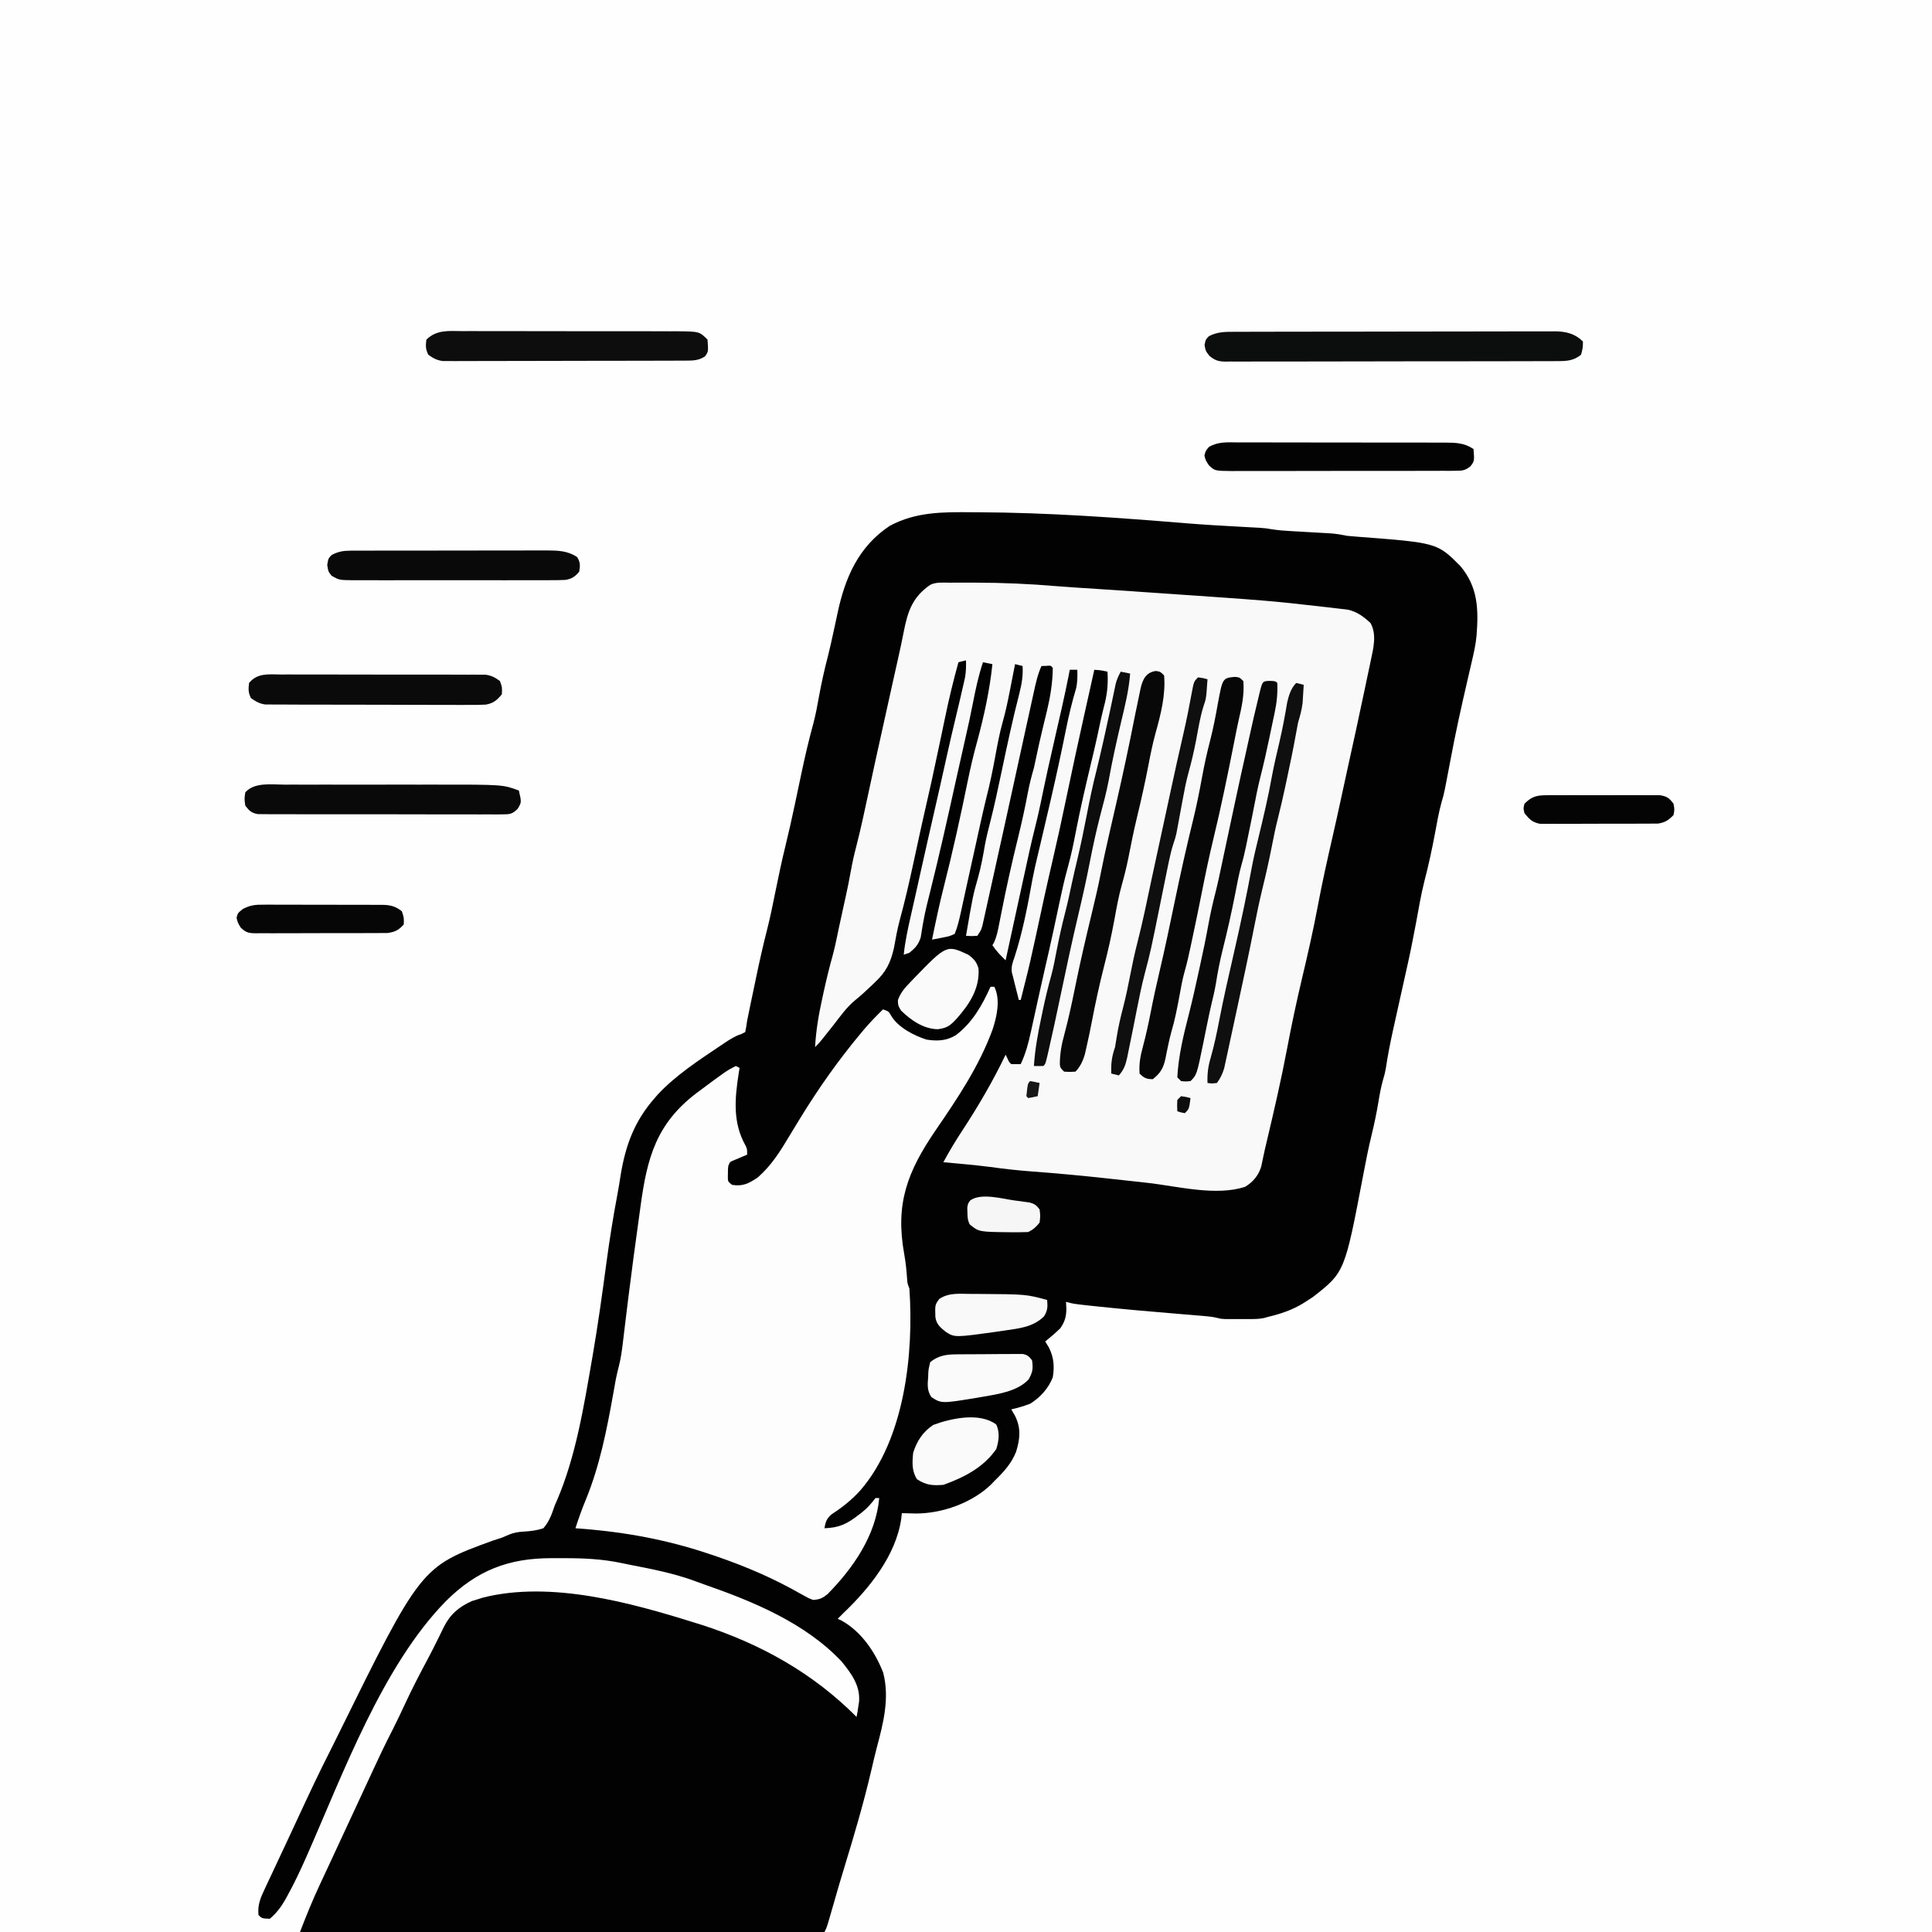
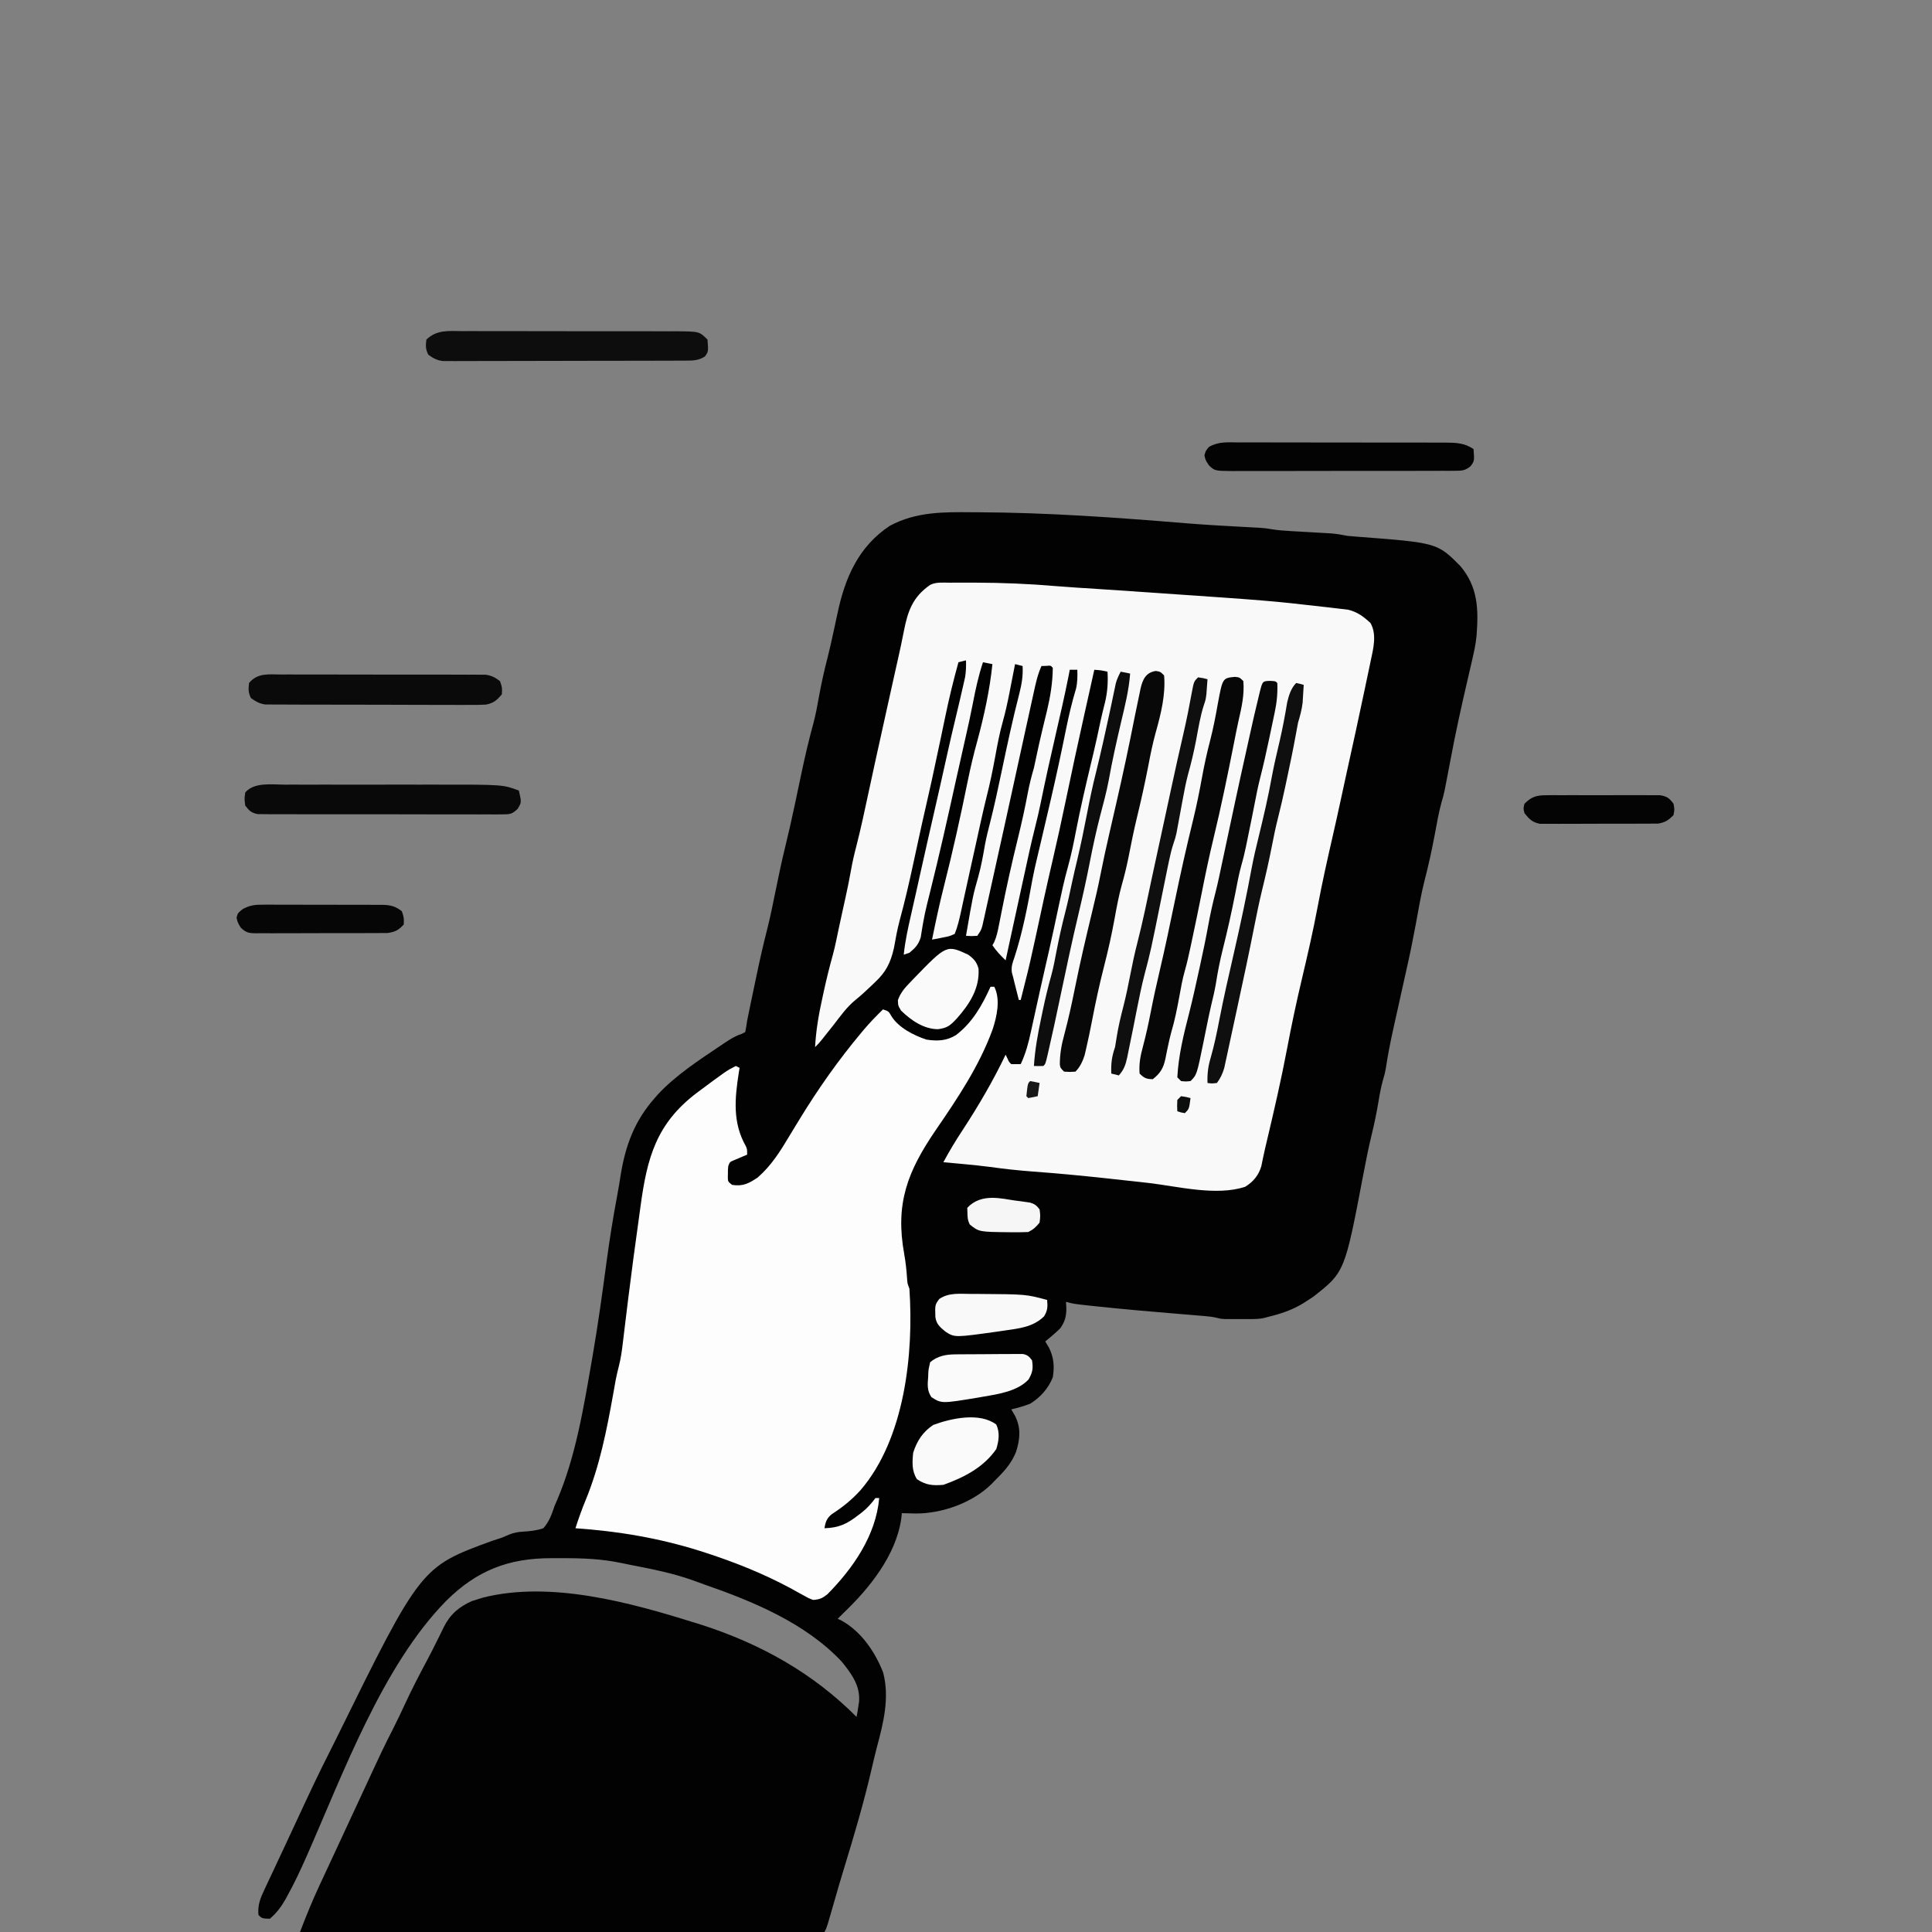
<svg xmlns="http://www.w3.org/2000/svg" version="1.1" width="1024" height="1024">
  <rect width="100%" height="100%" fill="#808080" stroke="none" />
-   <path d="M0 0 C337.92 0 675.84 0 1024 0 C1024 337.92 1024 675.84 1024 1024 C686.08 1024 348.16 1024 0 1024 C0 686.08 0 348.16 0 0 Z " fill="#FEFEFE" transform="translate(0,0)" />
  <path d="M0 0 C1.677 0.006 1.677 0.006 3.387 0.013 C40.021 0.171 76.683 2.818 113.179 5.82 C122.826 6.607 132.48 7.166 142.144 7.68 C144.298 7.796 146.452 7.915 148.605 8.035 C149.839 8.101 151.073 8.167 152.344 8.235 C155.75 8.5 155.75 8.5 158.733 8.998 C162.214 9.577 165.637 9.801 169.16 10 C169.85 10.041 170.54 10.081 171.251 10.123 C174.177 10.295 177.104 10.46 180.031 10.625 C182.178 10.747 184.325 10.873 186.473 11 C187.749 11.072 189.025 11.144 190.34 11.219 C193.238 11.458 195.913 11.903 198.75 12.5 C200.4 12.67 202.053 12.812 203.707 12.93 C246.481 16.175 246.481 16.175 258.75 28.5 C268.111 39.614 268.424 51.283 267.375 65.188 C266.955 70.068 265.857 74.739 264.75 79.5 C264.527 80.468 264.303 81.436 264.073 82.434 C263.581 84.564 263.088 86.695 262.593 88.825 C259.304 102.996 256.156 117.156 253.504 131.461 C252.753 135.499 251.981 139.532 251.188 143.562 C250.845 145.312 250.845 145.312 250.496 147.098 C249.75 150.5 249.75 150.5 248.809 153.656 C247.33 159.024 246.383 164.465 245.375 169.938 C243.757 178.559 241.939 187.03 239.719 195.516 C237.847 202.935 236.6 210.505 235.211 218.026 C234.544 221.606 233.838 225.178 233.125 228.75 C232.796 230.397 232.796 230.397 232.461 232.078 C231.599 236.228 230.677 240.364 229.75 244.5 C229.282 246.598 228.815 248.695 228.348 250.793 C228.099 251.911 227.849 253.029 227.593 254.181 C226.308 259.953 225.029 265.727 223.75 271.5 C223.573 272.299 223.395 273.097 223.212 273.92 C221.684 280.817 220.321 287.696 219.277 294.684 C218.75 297.5 218.75 297.5 217.777 300.855 C216.703 304.668 216.006 308.472 215.375 312.375 C214.405 318.121 213.267 323.78 211.875 329.438 C210.116 336.625 208.684 343.854 207.312 351.125 C197.483 402.784 197.483 402.784 180.656 415.914 C179.53 416.666 178.395 417.402 177.25 418.125 C176.343 418.704 176.343 418.704 175.418 419.295 C169.544 422.891 163.437 424.9 156.75 426.5 C156.133 426.676 155.517 426.852 154.881 427.033 C152.5 427.555 150.344 427.63 147.906 427.633 C146.99 427.634 146.073 427.635 145.129 427.637 C144.179 427.633 143.229 427.629 142.25 427.625 C141.3 427.629 140.35 427.633 139.371 427.637 C138.455 427.635 137.538 427.634 136.594 427.633 C135.344 427.631 135.344 427.631 134.068 427.629 C131.75 427.5 131.75 427.5 129.87 427.019 C127.728 426.495 125.713 426.248 123.518 426.067 C122.271 425.961 122.271 425.961 120.999 425.853 C120.102 425.781 119.205 425.708 118.281 425.633 C116.34 425.469 114.399 425.306 112.458 425.142 C110.936 425.015 110.936 425.015 109.383 424.886 C94.618 423.655 79.857 422.394 65.125 420.812 C64.003 420.693 62.881 420.574 61.725 420.452 C53.653 419.564 53.653 419.564 49.75 418.5 C49.812 419.696 49.874 420.892 49.938 422.125 C49.9 426.358 49.182 428.928 46.75 432.5 C44.198 434.982 41.525 437.272 38.75 439.5 C39.41 440.593 40.07 441.686 40.75 442.812 C43.315 448.007 43.697 452.807 42.75 458.5 C40.482 464.329 36.065 469.244 30.75 472.5 C27.469 473.771 24.177 474.714 20.75 475.5 C21.41 476.634 22.07 477.769 22.75 478.938 C25.976 485.505 25.417 491.05 23.312 497.938 C20.786 504.334 16.621 508.755 11.75 513.5 C11.229 514.053 10.708 514.606 10.172 515.176 C0.011 525.096 -15.984 530.724 -29.875 530.688 C-32.335 530.65 -34.791 530.582 -37.25 530.5 C-37.362 531.508 -37.474 532.516 -37.59 533.555 C-40.389 552.941 -54.544 570.433 -68.25 583.5 C-69.252 584.498 -70.253 585.497 -71.25 586.5 C-70.679 586.758 -70.108 587.016 -69.52 587.281 C-58.948 592.958 -51.347 604.086 -47.137 615.066 C-43.678 628.461 -47.009 641.616 -50.501 654.637 C-51.558 658.678 -52.496 662.745 -53.443 666.813 C-57.511 684.221 -62.54 701.291 -67.776 718.378 C-69.726 724.745 -71.6 731.127 -73.41 737.535 C-74.235 740.446 -75.078 743.35 -75.938 746.25 C-76.168 747.029 -76.399 747.807 -76.637 748.609 C-77.25 750.5 -77.25 750.5 -78.25 752.5 C-169.99 752.5 -261.73 752.5 -356.25 752.5 C-352.965 743.96 -349.625 735.691 -345.75 727.438 C-345.232 726.325 -344.715 725.213 -344.181 724.067 C-343.09 721.723 -341.996 719.379 -340.901 717.037 C-338.751 712.431 -336.614 707.818 -334.477 703.206 C-332.309 698.529 -330.135 693.854 -327.96 689.18 C-326.786 686.654 -325.613 684.128 -324.442 681.602 C-312.117 655.022 -312.117 655.022 -306.94 644.85 C-304.648 640.34 -302.5 635.777 -300.375 631.188 C-296.774 623.446 -292.861 615.895 -288.828 608.371 C-287.046 605.038 -285.338 601.678 -283.672 598.285 C-283.245 597.432 -282.818 596.578 -282.378 595.699 C-281.57 594.079 -280.776 592.452 -280 590.817 C-276.572 584.032 -271.996 580.19 -265.09 577.074 C-264.132 576.782 -263.174 576.489 -262.188 576.188 C-261.227 575.882 -260.267 575.576 -259.277 575.262 C-223.449 566.247 -181.371 577.815 -147.25 588.5 C-146.018 588.882 -144.785 589.263 -143.516 589.656 C-112.19 599.719 -84.405 615.22 -61.25 638.5 C-60.843 636.514 -60.532 634.508 -60.25 632.5 C-60.147 631.846 -60.044 631.193 -59.938 630.52 C-59.193 622.009 -64.002 615.48 -69.191 609.121 C-88.442 588.702 -116.141 577.262 -142.135 568.241 C-144.072 567.562 -145.998 566.851 -147.922 566.137 C-158.523 562.332 -169.418 560.192 -180.456 558.049 C-182.257 557.695 -184.057 557.329 -185.853 556.947 C-196.163 554.768 -206.233 554.337 -216.755 554.37 C-218.812 554.375 -220.87 554.37 -222.928 554.363 C-245.723 554.347 -262.557 560.852 -278.876 577.1 C-312.524 611.382 -333.542 668.876 -352.738 712.365 C-355.908 719.538 -359.194 726.576 -363 733.438 C-363.529 734.404 -363.529 734.404 -364.069 735.39 C-366.327 739.35 -368.775 742.539 -372.25 745.5 C-376.44 745.31 -376.44 745.31 -378.25 743.5 C-378.783 738.281 -377.232 734.483 -375.023 729.875 C-374.684 729.143 -374.345 728.412 -373.995 727.658 C-372.882 725.267 -371.754 722.883 -370.625 720.5 C-369.848 718.839 -369.072 717.177 -368.297 715.515 C-366.72 712.136 -365.136 708.759 -363.546 705.385 C-361.442 700.915 -359.359 696.434 -357.285 691.949 C-351.767 680.028 -346.207 668.138 -340.23 656.438 C-339.127 654.258 -338.047 652.067 -336.969 649.875 C-292.181 558.989 -292.181 558.989 -254.438 545.188 C-252.709 544.624 -250.98 544.061 -249.25 543.5 C-247.978 542.962 -246.707 542.421 -245.438 541.875 C-242.767 540.797 -240.773 540.471 -237.855 540.293 C-234.059 540.058 -230.858 539.719 -227.25 538.5 C-224.098 534.923 -222.776 530.97 -221.25 526.5 C-220.85 525.586 -220.451 524.672 -220.039 523.73 C-210.096 500.584 -205.853 474.202 -201.562 449.5 C-201.435 448.77 -201.308 448.039 -201.177 447.287 C-198.316 430.728 -196.019 414.093 -193.786 397.439 C-192.186 385.593 -190.322 373.838 -188.104 362.091 C-187.412 358.424 -186.8 354.753 -186.25 351.062 C-183.629 335.266 -178.888 322.603 -168.25 310.5 C-167.411 309.535 -167.411 309.535 -166.555 308.551 C-157.085 298.423 -144.953 290.501 -133.5 282.812 C-132.75 282.308 -132 281.803 -131.227 281.282 C-128.243 279.312 -125.717 277.651 -122.297 276.543 C-121.621 276.199 -120.946 275.855 -120.25 275.5 C-119.843 273.514 -119.528 271.508 -119.25 269.5 C-118.693 266.718 -118.125 263.94 -117.543 261.164 C-117.376 260.367 -117.21 259.57 -117.038 258.749 C-116.685 257.063 -116.331 255.377 -115.976 253.691 C-115.447 251.168 -114.921 248.645 -114.396 246.121 C-112.647 237.765 -110.784 229.461 -108.668 221.191 C-106.995 214.607 -105.643 207.972 -104.312 201.312 C-102.646 193.112 -100.94 184.938 -98.938 176.812 C-97.185 169.7 -95.602 162.558 -94.078 155.395 C-93.883 154.478 -93.688 153.561 -93.487 152.616 C-92.5 147.973 -91.521 143.33 -90.548 138.685 C-88.64 129.632 -86.56 120.687 -84.11 111.767 C-82.917 107.235 -82.054 102.676 -81.25 98.062 C-79.91 90.736 -78.333 83.544 -76.445 76.336 C-75.406 72.258 -74.506 68.152 -73.617 64.039 C-73.318 62.666 -73.018 61.293 -72.718 59.919 C-72.269 57.86 -71.823 55.801 -71.39 53.739 C-67.409 34.794 -60.3 18.212 -43.625 7.188 C-29.741 -0.265 -15.353 -0.144 0 0 Z " fill="#020203" transform="translate(515.25,271.5)" />
  <path d="M0 0 C0.83 -0.004 1.661 -0.008 2.517 -0.013 C5.243 -0.023 7.969 -0.022 10.695 -0.02 C12.099 -0.019 12.099 -0.019 13.53 -0.019 C28.06 0.001 42.417 0.609 56.896 1.852 C63.961 2.421 71.037 2.848 78.11 3.301 C87.349 3.898 96.584 4.534 105.82 5.168 C107.095 5.255 108.37 5.343 109.683 5.433 C170.199 9.594 170.199 9.594 197.633 12.73 C198.497 12.824 199.361 12.918 200.252 13.015 C202.638 13.278 205.02 13.564 207.402 13.859 C208.704 14.016 210.006 14.173 211.347 14.334 C216.283 15.519 219.507 17.958 223.195 21.355 C226.663 27.358 224.724 34.956 223.316 41.453 C223.158 42.219 222.999 42.985 222.836 43.775 C222.319 46.262 221.789 48.746 221.258 51.23 C220.892 52.973 220.527 54.716 220.163 56.459 C217.064 71.227 213.846 85.97 210.584 100.703 C209.481 105.709 208.401 110.72 207.32 115.73 C205.963 122.016 204.569 128.291 203.133 134.559 C200.321 146.834 197.568 159.097 195.258 171.48 C192.834 184.471 189.862 197.31 186.82 210.168 C183.96 222.27 181.37 234.383 179.07 246.605 C175.945 263.178 172.147 279.584 168.266 295.994 C168.105 296.675 167.944 297.356 167.778 298.058 C167.62 298.724 167.463 299.39 167.3 300.076 C166.958 301.569 166.633 303.067 166.32 304.567 C166.07 305.76 166.07 305.76 165.815 306.977 C165.669 307.698 165.523 308.419 165.372 309.162 C164.041 314 161.041 317.581 156.82 320.168 C141.419 325.302 120.949 319.903 105.067 318.102 C99.169 317.437 93.268 316.798 87.368 316.156 C85.912 315.998 84.456 315.839 83 315.68 C69.88 314.248 56.751 313.027 43.588 312.055 C36.133 311.495 28.766 310.673 21.362 309.643 C16.38 308.975 11.388 308.492 6.383 308.043 C4.982 307.913 4.982 307.913 3.553 307.781 C1.309 307.574 -0.935 307.37 -3.18 307.168 C-0.023 301.323 3.339 295.703 7.008 290.168 C15.449 277.255 23.158 264.088 29.82 250.168 C30.13 250.807 30.439 251.447 30.758 252.105 C31.655 254.104 31.655 254.104 32.82 255.168 C34.486 255.209 36.154 255.211 37.82 255.168 C40.488 249.515 41.948 243.954 43.258 237.855 C43.472 236.884 43.687 235.913 43.908 234.912 C44.345 232.932 44.779 230.951 45.21 228.97 C45.911 225.751 46.625 222.534 47.342 219.318 C47.664 217.871 47.985 216.424 48.305 214.977 C49.179 211.029 50.065 207.085 50.969 203.145 C51.378 201.361 51.787 199.577 52.195 197.793 C52.506 196.439 52.506 196.439 52.822 195.058 C54.588 187.299 56.238 179.517 57.883 171.73 C59.392 164.596 60.913 157.502 62.883 150.48 C64.601 144.324 65.858 138.13 67.07 131.855 C69.384 119.897 72.127 108.062 74.966 96.219 C75.295 94.844 75.624 93.469 75.953 92.094 C76.113 91.427 76.272 90.761 76.436 90.074 C77.759 84.507 78.968 78.918 80.135 73.316 C80.857 69.997 81.672 66.71 82.508 63.418 C83.805 57.912 84.164 52.804 83.82 47.168 C80.349 46.418 80.349 46.418 76.82 46.168 C76.601 47.154 76.382 48.14 76.156 49.156 C76.007 49.828 75.858 50.499 75.704 51.19 C75.354 52.765 75.005 54.34 74.655 55.915 C73.61 60.625 72.559 65.333 71.5 70.039 C68.05 85.412 64.762 100.814 61.536 116.235 C59.433 126.292 57.257 136.322 54.917 146.326 C51.661 160.275 48.609 174.264 45.625 188.274 C43.842 196.615 41.955 204.909 39.82 213.168 C39.423 214.751 39.027 216.334 38.633 217.918 C38.231 219.527 38.231 219.527 37.82 221.168 C37.49 221.168 37.16 221.168 36.82 221.168 C36.34 219.273 35.861 217.377 35.383 215.48 C35.116 214.425 34.849 213.369 34.574 212.281 C34.325 211.254 34.077 210.226 33.82 209.168 C33.474 207.903 33.474 207.903 33.121 206.613 C32.742 203.527 33.405 201.657 34.445 198.73 C38.866 185.238 41.514 171.208 44.033 157.254 C44.781 153.26 45.688 149.31 46.637 145.359 C46.994 143.856 47.351 142.352 47.708 140.849 C47.891 140.078 48.075 139.306 48.264 138.512 C49.932 131.486 51.564 124.452 53.195 117.418 C53.487 116.159 53.487 116.159 53.785 114.875 C56.656 102.484 59.343 90.072 61.85 77.602 C63.323 70.337 65.012 63.21 67.156 56.113 C67.919 52.729 67.933 49.626 67.82 46.168 C66.5 46.168 65.18 46.168 63.82 46.168 C63.449 48.086 63.449 48.086 63.07 50.043 C61.02 60.293 58.682 70.486 56.32 80.668 C53.499 92.837 50.801 105.032 48.303 117.272 C47.454 121.376 46.51 125.44 45.473 129.5 C43.252 138.279 41.373 147.134 39.445 155.98 C39.045 157.811 38.645 159.642 38.244 161.472 C37.101 166.704 35.96 171.936 34.82 177.168 C34.519 178.55 34.218 179.932 33.917 181.314 C32.547 187.598 31.181 193.883 29.82 200.168 C27.173 197.59 24.876 195.251 22.82 192.168 C23.12 191.648 23.419 191.129 23.728 190.594 C25.096 187.555 25.661 184.631 26.301 181.359 C26.577 179.973 26.853 178.586 27.13 177.2 C27.344 176.107 27.344 176.107 27.563 174.993 C30.188 161.644 33.127 148.418 36.394 135.211 C38.336 127.315 40.079 119.408 41.579 111.417 C42.429 106.912 43.531 102.573 44.82 98.168 C45.258 96.235 45.673 94.297 46.07 92.355 C47.075 87.527 48.156 82.728 49.312 77.934 C49.58 76.812 49.848 75.69 50.124 74.534 C50.658 72.303 51.2 70.074 51.751 67.846 C53.535 60.35 54.758 52.895 54.82 45.168 C53.754 43.872 53.754 43.872 51.258 44.105 C50.453 44.126 49.649 44.147 48.82 44.168 C46.751 48.765 45.749 53.474 44.684 58.375 C44.384 59.73 44.384 59.73 44.078 61.113 C43.426 64.068 42.779 67.024 42.133 69.98 C41.677 72.052 41.22 74.123 40.763 76.195 C38.587 86.069 36.43 95.948 34.277 105.828 C32.798 112.61 31.312 119.389 29.82 126.168 C29.459 127.809 29.459 127.809 29.091 129.484 C27.518 136.635 25.939 143.786 24.35 150.934 C23.605 154.284 22.863 157.634 22.126 160.986 C21.296 164.763 20.455 168.538 19.613 172.312 C19.361 173.464 19.11 174.616 18.85 175.802 C18.494 177.391 18.494 177.391 18.13 179.011 C17.924 179.938 17.719 180.865 17.507 181.821 C16.82 184.168 16.82 184.168 14.82 187.168 C11.695 187.355 11.695 187.355 8.82 187.168 C12.51 165.746 12.51 165.746 15.258 156.105 C16.844 150.412 17.885 144.663 18.879 138.844 C19.631 134.827 20.633 130.883 21.645 126.926 C23.882 118.146 25.764 109.301 27.627 100.435 C30.574 86.412 33.553 72.415 37.144 58.539 C38.393 53.591 39.093 49.274 38.82 44.168 C36.84 43.673 36.84 43.673 34.82 43.168 C34.617 44.218 34.617 44.218 34.409 45.288 C33.779 48.52 33.144 51.75 32.508 54.98 C32.294 56.081 32.081 57.181 31.861 58.314 C30.838 63.493 29.747 68.603 28.309 73.684 C26.596 79.757 25.454 85.902 24.32 92.105 C22.996 99.331 21.537 106.46 19.708 113.575 C17.599 122.108 15.778 130.711 13.883 139.293 C13.449 141.254 13.014 143.215 12.58 145.176 C12.367 146.139 12.154 147.102 11.934 148.094 C11.509 150.014 11.083 151.935 10.658 153.855 C9.658 158.367 8.664 162.881 7.683 167.397 C7.505 168.214 7.326 169.031 7.142 169.873 C6.812 171.383 6.485 172.894 6.161 174.405 C5.28 178.421 4.388 182.361 2.82 186.168 C0 187.41 0 187.41 -3.305 188.043 C-4.948 188.379 -4.948 188.379 -6.625 188.723 C-7.468 188.87 -8.311 189.017 -9.18 189.168 C-7.25 179.725 -5.272 170.316 -2.887 160.975 C1.819 142.43 5.957 123.775 9.759 105.026 C11.218 97.896 12.857 90.9 14.816 83.891 C18.432 70.482 21.378 56.988 22.82 43.168 C21.17 42.838 19.52 42.508 17.82 42.168 C15.436 49.321 13.895 56.498 12.469 63.886 C11.256 70.117 9.913 76.307 8.484 82.492 C6.778 89.941 5.098 97.395 3.461 104.859 C-0.881 124.622 -5.321 144.346 -10.224 163.979 C-10.572 165.383 -10.921 166.787 -11.27 168.191 C-11.437 168.859 -11.605 169.527 -11.778 170.214 C-12.608 173.582 -13.339 176.937 -13.922 180.356 C-14.101 181.374 -14.101 181.374 -14.283 182.413 C-14.599 184.267 -14.89 186.125 -15.178 187.983 C-16.401 191.871 -18.062 193.593 -21.18 196.168 C-22.17 196.498 -23.16 196.828 -24.18 197.168 C-23.46 190.075 -21.95 183.239 -20.367 176.293 C-19.82 173.865 -19.273 171.436 -18.727 169.008 C-18.327 167.244 -18.327 167.244 -17.92 165.445 C-16.973 161.251 -16.044 157.054 -15.117 152.855 C-12.636 141.672 -10.08 130.505 -7.534 119.336 C-6.895 116.53 -6.256 113.724 -5.617 110.918 C-5.408 110.001 -5.2 109.084 -4.985 108.14 C-3.695 102.466 -2.431 96.788 -1.18 91.105 C0.27 84.525 1.81 77.97 3.383 71.418 C4.831 65.362 6.275 59.307 7.633 53.23 C7.983 51.67 7.983 51.67 8.34 50.078 C8.839 47.057 8.907 44.225 8.82 41.168 C7.5 41.498 6.18 41.828 4.82 42.168 C2.161 51.754 -0.174 61.349 -2.188 71.09 C-2.781 73.96 -3.383 76.827 -3.985 79.695 C-4.288 81.138 -4.59 82.582 -4.892 84.026 C-6.21 90.329 -7.56 96.625 -8.93 102.918 C-9.209 104.208 -9.209 104.208 -9.494 105.523 C-10.476 110.036 -11.495 114.538 -12.543 119.035 C-13.842 124.64 -15.08 130.256 -16.301 135.879 C-16.489 136.743 -16.676 137.606 -16.87 138.496 C-17.648 142.075 -18.425 145.653 -19.198 149.233 C-21.359 159.244 -23.645 169.176 -26.351 179.054 C-27.634 183.874 -28.496 188.724 -29.371 193.633 C-31.162 201.462 -33.531 206.287 -39.43 211.793 C-40.015 212.359 -40.599 212.926 -41.202 213.509 C-44.044 216.239 -46.935 218.866 -49.992 221.355 C-54.416 225.006 -57.697 229.647 -61.18 234.168 C-62.634 236.004 -64.092 237.838 -65.555 239.668 C-66.202 240.483 -66.849 241.297 -67.516 242.137 C-69.18 244.168 -69.18 244.168 -71.18 246.168 C-70.688 237.264 -69.243 228.8 -67.305 220.105 C-67.048 218.916 -66.792 217.727 -66.527 216.502 C-65.132 210.117 -63.581 203.806 -61.823 197.512 C-61.042 194.666 -60.4 191.808 -59.805 188.918 C-59.561 187.751 -59.317 186.585 -59.066 185.383 C-58.93 184.73 -58.794 184.078 -58.654 183.406 C-58.098 180.783 -57.525 178.165 -56.949 175.547 C-56.73 174.548 -56.511 173.548 -56.285 172.519 C-55.851 170.546 -55.417 168.574 -54.981 166.603 C-53.948 161.885 -52.983 157.169 -52.141 152.414 C-51.389 148.193 -50.46 144.066 -49.367 139.918 C-46.915 130.384 -44.877 120.763 -42.816 111.138 C-41.8 106.396 -40.772 101.657 -39.742 96.918 C-39.538 95.977 -39.334 95.036 -39.123 94.067 C-36.77 83.252 -34.362 72.45 -31.955 61.647 C-30.91 56.956 -29.867 52.264 -28.826 47.573 C-28.316 45.282 -27.804 42.992 -27.289 40.703 C-26.173 35.73 -25.084 30.76 -24.125 25.754 C-22.039 15.058 -19.466 7.617 -10.18 1.168 C-6.982 -0.431 -3.512 0.005 0 0 Z " fill="#F9F9F9" transform="translate(503.18,308.832)" />
  <path d="M0 0 C0.66 0 1.32 0 2 0 C5.392 6.785 3.347 15.875 1.056 22.757 C-6.059 42.151 -17.417 59.035 -29.031 75.963 C-44.027 97.923 -50.624 114.914 -45.73 141.766 C-44.944 146.139 -44.502 150.5 -44.211 154.934 C-44.056 157.196 -44.056 157.196 -43 160 C-40.636 194.378 -45.441 239.581 -68.908 266.819 C-73.458 271.859 -78.316 275.781 -84.027 279.465 C-86.73 281.568 -87.511 283.656 -88 287 C-80.298 286.755 -76.029 284.701 -70 280 C-69.112 279.323 -69.112 279.323 -68.207 278.633 C-65.327 276.343 -63.177 273.939 -61 271 C-60.34 271 -59.68 271 -59 271 C-60.745 290.807 -72.85 308.222 -86.422 321.953 C-89.22 324.175 -90.49 324.709 -94 325 C-96.498 324.063 -96.498 324.063 -99.148 322.57 C-100.143 322.026 -101.137 321.482 -102.162 320.921 C-103.222 320.329 -104.283 319.736 -105.375 319.125 C-120.037 311.199 -135.164 305.139 -151 300 C-152.043 299.661 -153.086 299.322 -154.16 298.973 C-175.886 292.16 -197.31 288.583 -220 287 C-218.367 281.907 -216.602 276.921 -214.552 271.982 C-207.149 253.949 -203.428 235.023 -200.004 215.914 C-199.884 215.25 -199.765 214.586 -199.642 213.902 C-199.319 212.096 -199.001 210.288 -198.683 208.481 C-198.19 205.968 -197.637 203.549 -196.989 201.079 C-195.947 197.001 -195.372 192.945 -194.887 188.77 C-194.792 187.994 -194.698 187.218 -194.6 186.418 C-194.398 184.751 -194.197 183.084 -193.998 181.417 C-193.464 176.936 -192.911 172.459 -192.359 167.98 C-192.247 167.065 -192.135 166.149 -192.019 165.205 C-190.245 150.801 -188.29 136.421 -186.284 122.047 C-186.01 120.07 -185.741 118.092 -185.473 116.113 C-182.012 90.693 -177.184 72.599 -155.828 56.347 C-139.914 44.494 -139.914 44.494 -135 42 C-134.34 42.33 -133.68 42.66 -133 43 C-133.144 43.871 -133.289 44.743 -133.438 45.641 C-135.556 59.237 -136.756 71.945 -129.805 84.273 C-129 86 -129 86 -129 89 C-129.638 89.266 -130.276 89.531 -130.934 89.805 C-131.76 90.158 -132.586 90.511 -133.438 90.875 C-134.261 91.223 -135.085 91.571 -135.934 91.93 C-138.157 92.824 -138.157 92.824 -139 95 C-139.197 96.914 -139.197 96.914 -139.188 99 C-139.202 99.701 -139.216 100.403 -139.23 101.125 C-139.165 103.245 -139.165 103.245 -137 105 C-131.221 105.943 -128.036 104.203 -123.406 101.094 C-116.123 94.757 -111.342 87.044 -106.438 78.812 C-105.033 76.489 -103.621 74.17 -102.207 71.852 C-101.854 71.273 -101.502 70.693 -101.138 70.097 C-91.242 53.907 -80.438 38.598 -68.25 24.062 C-67.814 23.542 -67.378 23.022 -66.929 22.486 C-63.789 18.797 -60.455 15.389 -57 12 C-54 13 -54 13 -52.5 15.625 C-48.709 21.731 -40.662 25.776 -34 28 C-28.262 28.904 -23.334 28.706 -18.312 25.625 C-9.537 18.918 -4.491 9.9 0 0 Z " fill="#FDFDFD" transform="translate(525,523)" />
-   <path d="M0 0 C0.746 -0.003 1.492 -0.006 2.26 -0.009 C4.76 -0.018 7.26 -0.019 9.761 -0.021 C11.553 -0.025 13.345 -0.03 15.137 -0.036 C20.007 -0.049 24.877 -0.055 29.747 -0.06 C32.79 -0.063 35.832 -0.067 38.875 -0.071 C48.396 -0.085 57.916 -0.095 67.437 -0.098 C78.426 -0.103 89.415 -0.12 100.404 -0.149 C108.899 -0.171 117.394 -0.181 125.89 -0.182 C130.963 -0.184 136.037 -0.189 141.11 -0.207 C145.883 -0.224 150.656 -0.226 155.429 -0.217 C157.179 -0.216 158.929 -0.221 160.678 -0.231 C163.071 -0.243 165.464 -0.237 167.856 -0.227 C168.545 -0.235 169.234 -0.243 169.944 -0.251 C175.626 -0.194 180.514 1.035 184.619 5.14 C184.556 8.578 184.556 8.578 183.619 12.14 C179.626 15.408 175.835 15.572 170.876 15.535 C170.103 15.541 169.331 15.547 168.535 15.553 C165.95 15.57 163.366 15.565 160.781 15.56 C158.926 15.568 157.071 15.576 155.217 15.586 C150.182 15.608 145.147 15.611 140.112 15.609 C135.909 15.609 131.707 15.618 127.504 15.626 C117.592 15.645 107.679 15.648 97.767 15.641 C87.537 15.635 77.307 15.658 67.077 15.695 C58.296 15.725 49.515 15.737 40.733 15.733 C35.487 15.731 30.242 15.736 24.997 15.761 C20.065 15.783 15.134 15.781 10.203 15.761 C8.392 15.757 6.582 15.763 4.771 15.777 C2.301 15.795 -0.168 15.782 -2.639 15.762 C-3.715 15.781 -3.715 15.781 -4.812 15.8 C-8.658 15.732 -10.281 15.22 -13.33 12.797 C-15.381 10.14 -15.381 10.14 -15.944 7.015 C-15.381 4.14 -15.381 4.14 -13.631 2.328 C-9.187 -0.017 -4.942 -0.006 0 0 Z " fill="#0C0D0D" transform="translate(654.381,175.86)" />
  <path d="M0 0 C2.5 0.25 2.5 0.25 4.5 2.25 C5.109 9.562 3.597 16.076 1.962 23.179 C1.114 26.98 0.377 30.804 -0.375 34.625 C-3.783 51.783 -7.258 68.927 -11.395 85.926 C-13.663 95.313 -15.628 104.74 -17.497 114.215 C-19.159 122.617 -20.9 130.999 -22.688 139.375 C-22.937 140.554 -23.187 141.734 -23.445 142.948 C-24.38 147.31 -25.32 151.626 -26.555 155.914 C-27.824 160.392 -28.611 164.922 -29.438 169.5 C-30.623 175.896 -31.861 182.191 -33.727 188.43 C-34.373 190.787 -34.905 193.115 -35.398 195.508 C-35.56 196.269 -35.722 197.03 -35.889 197.813 C-36.205 199.315 -36.506 200.819 -36.791 202.327 C-37.853 207.277 -39.376 210.016 -43.5 213.25 C-46.946 213.17 -48.056 212.694 -50.5 210.25 C-50.874 205.18 -50.086 200.939 -48.75 196.062 C-47.154 190.033 -45.803 183.999 -44.625 177.875 C-43.181 170.437 -41.553 163.061 -39.812 155.688 C-36.997 143.73 -34.488 131.717 -32 119.688 C-28.945 104.922 -25.688 90.243 -22.073 75.604 C-20.284 68.254 -18.783 60.853 -17.433 53.411 C-16.216 46.72 -14.777 40.137 -13.053 33.556 C-11.39 27.093 -10.143 20.558 -8.983 13.987 C-6.49 0.649 -6.49 0.649 0 0 Z " fill="#070707" transform="translate(654.5,358.75)" />
  <path d="M0 0 C2.375 0.375 2.375 0.375 4.375 2.375 C5.252 12.543 2.657 22.893 -0.082 32.641 C-1.698 38.459 -2.871 44.321 -4 50.25 C-5.754 59.256 -7.708 68.183 -9.884 77.096 C-11.679 84.487 -13.174 91.91 -14.625 99.375 C-15.599 104.122 -16.73 108.778 -18.062 113.438 C-19.704 119.343 -20.786 125.325 -21.883 131.348 C-23.409 139.709 -25.252 147.979 -27.364 156.21 C-29.851 165.9 -31.958 175.62 -33.837 185.447 C-34.829 190.591 -35.887 195.712 -37.086 200.812 C-37.308 201.76 -37.53 202.707 -37.759 203.684 C-38.8 206.918 -40.192 209.942 -42.625 212.375 C-45.563 212.562 -45.563 212.562 -48.625 212.375 C-50.625 210.375 -50.625 210.375 -50.895 208.519 C-50.864 202.908 -50.013 198.012 -48.5 192.625 C-46.335 184.465 -44.531 176.277 -42.875 168 C-40.155 154.501 -37.024 141.116 -33.784 127.733 C-32.149 120.96 -30.553 114.2 -29.223 107.359 C-27.907 100.607 -26.414 93.902 -24.883 87.195 C-24.631 86.09 -24.379 84.985 -24.119 83.847 C-23.07 79.258 -22.019 74.669 -20.964 70.081 C-17.454 54.789 -14.177 39.473 -11.162 24.076 C-10.331 19.897 -9.452 15.729 -8.562 11.562 C-8.426 10.885 -8.289 10.207 -8.148 9.508 C-7.027 4.581 -5.341 0.763 0 0 Z " fill="#080808" transform="translate(612.625,355.625)" />
  <path d="M0 0 C1.318 -0.005 2.635 -0.011 3.993 -0.016 C7.597 -0.03 11.199 -0.019 14.803 -0.003 C18.58 0.011 22.356 0.005 26.133 0.001 C32.475 -0.001 38.817 0.012 45.158 0.035 C52.483 0.062 59.807 0.064 67.131 0.052 C74.186 0.041 81.242 0.047 88.297 0.061 C91.296 0.067 94.294 0.067 97.292 0.062 C101.481 0.057 105.67 0.076 109.859 0.098 C111.72 0.091 111.72 0.091 113.619 0.084 C125.616 0.188 125.616 0.188 129.93 4.502 C130.399 10.832 130.399 10.832 128.617 13.377 C125.271 15.608 122.3 15.631 118.402 15.642 C117.252 15.648 116.102 15.654 114.918 15.659 C113.655 15.661 112.393 15.662 111.092 15.663 C109.75 15.667 108.408 15.672 107.066 15.678 C103.419 15.691 99.773 15.697 96.126 15.702 C93.848 15.705 91.569 15.709 89.291 15.713 C82.162 15.727 75.034 15.737 67.905 15.741 C59.676 15.745 51.448 15.763 43.219 15.792 C36.858 15.813 30.497 15.823 24.136 15.825 C20.337 15.826 16.538 15.832 12.738 15.849 C9.165 15.866 5.591 15.868 2.017 15.859 C0.082 15.858 -1.852 15.872 -3.787 15.886 C-5.52 15.878 -5.52 15.878 -7.288 15.869 C-8.791 15.871 -8.791 15.871 -10.324 15.874 C-13.558 15.436 -15.446 14.412 -18.07 12.502 C-19.526 9.591 -19.521 7.721 -19.07 4.502 C-13.607 -0.847 -7.268 -0.057 0 0 Z " fill="#0D0D0D" transform="translate(245.07,175.498)" />
  <path d="M0 0 C1.077 -0.002 2.155 -0.004 3.265 -0.005 C6.824 -0.01 10.383 -0.007 13.942 -0.003 C16.428 -0.004 18.915 -0.005 21.402 -0.006 C27.286 -0.008 33.171 -0.004 39.055 0.001 C45.036 0.006 51.016 0.001 56.996 -0.005 C62.137 -0.008 67.278 -0.007 72.419 -0.004 C74.867 -0.004 77.316 -0.005 79.764 -0.007 C115.717 -0.034 115.717 -0.034 124.2 3.129 C125.665 9.358 125.665 9.358 123.571 12.828 C120.666 15.647 119.495 15.755 115.507 15.758 C114.346 15.77 113.185 15.783 111.989 15.796 C110.719 15.784 109.449 15.773 108.141 15.76 C106.787 15.766 105.434 15.773 104.08 15.782 C100.406 15.801 96.733 15.788 93.06 15.768 C89.215 15.752 85.371 15.761 81.526 15.766 C75.07 15.77 68.614 15.754 62.158 15.726 C54.694 15.694 47.23 15.694 39.766 15.712 C32.585 15.727 25.405 15.721 18.225 15.704 C15.169 15.697 12.113 15.698 9.057 15.705 C5.459 15.713 1.861 15.701 -1.738 15.673 C-3.688 15.663 -5.639 15.673 -7.589 15.683 C-8.75 15.67 -9.911 15.657 -11.107 15.644 C-12.116 15.641 -13.125 15.638 -14.164 15.636 C-17.543 14.987 -18.731 13.835 -20.8 11.129 C-21.3 7.567 -21.3 7.567 -20.8 4.129 C-15.987 -1.424 -6.707 -0.013 0 0 Z " fill="#0A090A" transform="translate(150.8,415.871)" />
  <path d="M0 0 C3 0.125 3 0.125 4 1.125 C4.232 6.591 3.731 11.571 2.574 16.922 C2.426 17.637 2.278 18.352 2.125 19.088 C1.812 20.591 1.495 22.094 1.174 23.596 C0.692 25.854 0.221 28.114 -0.248 30.375 C-1.795 37.781 -3.465 45.134 -5.341 52.465 C-6.344 56.514 -7.149 60.593 -7.938 64.688 C-8.277 66.412 -8.616 68.136 -8.957 69.859 C-9.128 70.726 -9.299 71.593 -9.475 72.486 C-10.335 76.808 -11.225 81.124 -12.125 85.438 C-12.283 86.207 -12.442 86.977 -12.605 87.77 C-13.292 91.046 -14.034 94.242 -14.977 97.457 C-16.361 102.419 -17.282 107.442 -18.25 112.5 C-20.21 122.556 -22.447 132.513 -24.944 142.449 C-26.419 148.387 -27.602 154.301 -28.533 160.349 C-29.2 164.311 -30.149 168.192 -31.082 172.098 C-31.844 175.365 -32.527 178.646 -33.199 181.934 C-33.413 182.981 -33.628 184.029 -33.848 185.108 C-34.273 187.196 -34.694 189.283 -35.111 191.372 C-38.66 208.785 -38.66 208.785 -42 212.125 C-44.5 212.375 -44.5 212.375 -47 212.125 C-47.66 211.465 -48.32 210.805 -49 210.125 C-48.411 198.739 -45.616 187.259 -42.765 176.252 C-40.809 168.584 -39.131 160.854 -37.438 153.125 C-37.29 152.455 -37.142 151.785 -36.99 151.094 C-35.362 143.707 -33.828 136.317 -32.473 128.875 C-31.437 123.201 -30.184 117.622 -28.737 112.039 C-27.404 106.768 -26.31 101.444 -25.188 96.125 C-24.663 93.659 -24.138 91.193 -23.613 88.727 C-23.214 86.846 -23.214 86.846 -22.807 84.927 C-21.503 78.783 -20.19 72.641 -18.875 66.5 C-18.624 65.328 -18.373 64.156 -18.115 62.948 C-16.273 54.363 -14.39 45.789 -12.468 37.223 C-11.975 35.014 -11.491 32.804 -11.008 30.594 C-9.359 23.063 -7.658 15.548 -5.812 8.062 C-5.646 7.377 -5.479 6.692 -5.307 5.986 C-3.848 0.16 -3.848 0.16 0 0 Z " fill="#090909" transform="translate(673,360.875)" />
  <path d="M0 0 C1.192 -0.005 2.385 -0.011 3.613 -0.016 C6.876 -0.027 10.138 -0.019 13.4 -0.003 C16.819 0.011 20.237 0.005 23.655 0.001 C29.395 -0.001 35.135 0.012 40.875 0.035 C47.505 0.062 54.136 0.064 60.767 0.052 C67.152 0.041 73.537 0.047 79.923 0.061 C82.637 0.067 85.351 0.067 88.066 0.062 C91.858 0.059 95.649 0.076 99.441 0.098 C100.566 0.093 101.69 0.089 102.848 0.084 C104.4 0.099 104.4 0.099 105.984 0.114 C106.879 0.116 107.775 0.119 108.698 0.121 C111.828 0.593 113.698 1.608 116.221 3.502 C117.408 6.877 117.408 6.877 117.221 10.502 C114.557 13.65 112.818 15.209 108.733 15.957 C105.618 16.14 102.54 16.154 99.42 16.117 C98.237 16.122 97.054 16.128 95.835 16.134 C92.604 16.144 89.373 16.131 86.142 16.107 C82.754 16.087 79.367 16.093 75.979 16.096 C70.292 16.096 64.605 16.076 58.919 16.044 C52.35 16.007 45.781 15.998 39.212 16.005 C32.884 16.011 26.556 16.001 20.228 15.981 C17.538 15.973 14.849 15.97 12.16 15.972 C8.404 15.97 4.648 15.949 0.892 15.922 C-0.778 15.926 -0.778 15.926 -2.482 15.931 C-3.506 15.919 -4.531 15.908 -5.587 15.896 C-6.474 15.892 -7.361 15.889 -8.275 15.885 C-11.356 15.413 -13.258 14.305 -15.779 12.502 C-17.217 9.627 -17.161 7.683 -16.779 4.502 C-12.296 -0.927 -6.469 -0.056 0 0 Z " fill="#0A0A0A" transform="translate(148.779,357.498)" />
  <path d="M0 0 C1.269 -0.005 2.538 -0.011 3.845 -0.016 C7.318 -0.03 10.791 -0.019 14.264 -0.003 C17.904 0.011 21.543 0.005 25.182 0.001 C31.295 -0.001 37.407 0.012 43.519 0.035 C50.578 0.062 57.637 0.064 64.696 0.052 C71.495 0.041 78.293 0.047 85.092 0.061 C87.981 0.067 90.871 0.067 93.76 0.062 C97.798 0.057 101.837 0.076 105.875 0.098 C107.668 0.091 107.668 0.091 109.498 0.084 C115.304 0.136 119.605 0.235 124.502 3.502 C124.991 9.858 124.991 9.858 122.83 12.704 C119.982 14.903 118.573 15.006 115.006 15.016 C113.33 15.035 113.33 15.035 111.62 15.055 C110.398 15.048 109.177 15.042 107.918 15.035 C106.629 15.044 105.339 15.052 104.01 15.061 C100.475 15.084 96.94 15.081 93.405 15.072 C90.452 15.067 87.5 15.074 84.548 15.081 C77.582 15.098 70.617 15.095 63.651 15.078 C56.468 15.061 49.285 15.077 42.101 15.109 C35.931 15.136 29.761 15.143 23.591 15.135 C19.907 15.13 16.224 15.132 12.54 15.153 C8.431 15.174 4.324 15.156 0.215 15.133 C-1.004 15.145 -2.223 15.156 -3.48 15.168 C-12.652 15.065 -12.652 15.065 -15.753 12.122 C-17.498 9.502 -17.498 9.502 -18.123 6.939 C-17.498 4.502 -17.498 4.502 -15.74 2.381 C-10.679 -0.552 -5.748 -0.046 0 0 Z " fill="#040304" transform="translate(656.498,234.498)" />
-   <path d="M0 0 C0.98 -0.004 1.96 -0.009 2.969 -0.013 C4.043 -0.012 5.117 -0.012 6.223 -0.012 C7.355 -0.015 8.487 -0.018 9.654 -0.022 C13.407 -0.031 17.16 -0.033 20.914 -0.034 C23.518 -0.037 26.123 -0.041 28.727 -0.044 C34.192 -0.051 39.657 -0.052 45.122 -0.052 C51.433 -0.051 57.743 -0.062 64.053 -0.077 C70.129 -0.092 76.204 -0.096 82.28 -0.095 C84.862 -0.096 87.445 -0.101 90.027 -0.108 C93.64 -0.118 97.252 -0.115 100.864 -0.109 C101.932 -0.115 103 -0.12 104.1 -0.126 C109.955 -0.101 115.077 0.027 120.113 3.384 C121.877 6.128 121.757 7.954 121.238 11.134 C119.052 13.762 117.232 14.982 113.828 15.502 C110.698 15.657 107.592 15.674 104.459 15.651 C103.266 15.658 102.074 15.665 100.845 15.673 C97.583 15.687 94.321 15.684 91.058 15.671 C87.64 15.661 84.222 15.67 80.803 15.677 C75.064 15.684 69.324 15.674 63.584 15.655 C56.953 15.633 50.323 15.64 43.692 15.663 C37.993 15.681 32.295 15.683 26.596 15.673 C23.195 15.667 19.794 15.666 16.393 15.679 C12.601 15.689 8.809 15.674 5.017 15.651 C3.893 15.659 2.769 15.667 1.61 15.676 C-5.949 15.593 -5.949 15.593 -9.963 13.324 C-11.762 11.134 -11.762 11.134 -12.325 7.571 C-11.762 4.134 -11.762 4.134 -9.95 2.259 C-6.501 0.485 -3.821 0.008 0 0 Z " fill="#090909" transform="translate(185.762,291.866)" />
  <path d="M0 0 C2.062 0.438 2.062 0.438 4 1 C3.884 3.021 3.757 5.042 3.625 7.062 C3.555 8.188 3.486 9.313 3.414 10.473 C2.981 14.163 2.061 17.443 1 21 C0.555 23.224 0.14 25.454 -0.25 27.688 C-1.675 35.575 -3.323 43.412 -5 51.25 C-5.249 52.421 -5.498 53.593 -5.755 54.8 C-6.94 60.314 -8.181 65.803 -9.57 71.27 C-10.848 76.3 -11.909 81.34 -12.875 86.438 C-14.391 94.236 -16.157 101.945 -18.042 109.662 C-19.596 116.113 -20.947 122.585 -22.215 129.098 C-25.045 143.419 -28.093 157.691 -31.194 171.955 C-31.823 174.853 -32.447 177.752 -33.067 180.652 C-33.83 184.223 -34.601 187.792 -35.38 191.359 C-35.67 192.7 -35.958 194.041 -36.243 195.383 C-36.638 197.242 -37.045 199.098 -37.454 200.954 C-37.681 202.005 -37.908 203.055 -38.141 204.137 C-39.05 207.168 -40.129 209.449 -42 212 C-44.688 212.312 -44.688 212.312 -47 212 C-47.165 207.157 -46.704 203.256 -45.312 198.625 C-43.496 192.24 -42.123 185.83 -40.875 179.312 C-38.531 167.162 -35.777 155.12 -33 143.062 C-29.505 127.876 -26.285 112.691 -23.45 97.366 C-22.469 92.203 -21.252 87.103 -20 82 C-17.342 71.108 -14.789 60.261 -12.812 49.223 C-11.687 43.162 -10.239 37.17 -8.84 31.168 C-7.242 24.249 -5.917 17.321 -4.773 10.312 C-3.911 6.621 -2.752 2.752 0 0 Z " fill="#0F0F0F" transform="translate(687,362)" />
  <path d="M0 0 C2.625 0.375 2.625 0.375 5 1 C4.884 2.709 4.757 4.417 4.625 6.125 C4.555 7.076 4.486 8.028 4.414 9.008 C4 12 4 12 3.113 14.605 C1.105 20.728 0.147 27.118 -1.057 33.439 C-2.235 39.506 -3.621 45.432 -5.297 51.379 C-6.415 55.546 -7.216 59.76 -8 64 C-8.164 64.876 -8.327 65.752 -8.496 66.654 C-9.169 70.267 -9.842 73.88 -10.5 77.496 C-10.665 78.379 -10.83 79.262 -11 80.172 C-11.144 80.957 -11.289 81.741 -11.438 82.55 C-12 85 -12 85 -12.976 87.916 C-13.997 90.992 -14.722 94.007 -15.383 97.18 C-15.64 98.408 -15.897 99.636 -16.161 100.901 C-17.405 106.959 -18.63 113.02 -19.854 119.082 C-25.112 145.082 -25.112 145.082 -28.275 157.107 C-29.953 163.566 -31.276 170.078 -32.562 176.625 C-32.77 177.68 -32.978 178.734 -33.192 179.821 C-33.599 181.892 -34.006 183.963 -34.414 186.034 C-35.29 190.466 -36.187 194.893 -37.125 199.312 C-37.345 200.405 -37.345 200.405 -37.569 201.52 C-38.395 205.343 -39.348 208.085 -42 211 C-43.32 210.67 -44.64 210.34 -46 210 C-46.184 204.663 -45.754 201.068 -44 196 C-43.684 194.212 -43.396 192.42 -43.125 190.625 C-42.264 185.148 -40.995 179.851 -39.602 174.487 C-38.206 169.025 -37.071 163.534 -36 158 C-34.858 152.12 -33.625 146.302 -32.125 140.5 C-29.308 129.552 -27.067 118.475 -24.726 107.417 C-23.709 102.629 -22.669 97.845 -21.625 93.062 C-20.103 86.083 -18.59 79.101 -17.086 72.117 C-16.391 68.891 -15.696 65.664 -15 62.438 C-14.826 61.632 -14.653 60.826 -14.474 59.996 C-12.27 49.778 -10.023 39.574 -7.659 29.391 C-6.039 22.351 -4.634 15.272 -3.343 8.164 C-2.216 2.216 -2.216 2.216 0 0 Z " fill="#0F0F0F" transform="translate(635,359)" />
  <path d="M0 0 C2.475 0.495 2.475 0.495 5 1 C4.333 9.886 2.171 18.417 0.125 27.062 C-2.263 37.19 -4.513 47.301 -6.348 57.545 C-7.55 63.915 -9.248 70.153 -10.902 76.418 C-12.974 84.445 -14.728 92.487 -16.312 100.625 C-18.079 109.676 -20.048 118.655 -22.188 127.625 C-25.88 143.131 -29.174 158.717 -32.448 174.317 C-34.311 183.179 -36.192 192.034 -38.238 200.855 C-38.402 201.571 -38.566 202.286 -38.735 203.023 C-39.88 207.88 -39.88 207.88 -41 209 C-42.666 209.041 -44.334 209.043 -46 209 C-45.462 200.322 -43.933 191.995 -42.125 183.5 C-41.868 182.259 -41.612 181.017 -41.348 179.738 C-39.992 173.271 -38.467 166.902 -36.679 160.542 C-35.601 156.504 -34.833 152.418 -34.062 148.312 C-32.718 141.366 -31.195 134.506 -29.43 127.655 C-28.065 122.339 -26.904 116.996 -25.781 111.625 C-24.911 107.589 -23.961 103.577 -23 99.562 C-21.137 91.745 -19.528 83.89 -18 76 C-16.471 68.117 -14.872 60.294 -12.875 52.516 C-11.731 47.92 -10.674 43.306 -9.625 38.688 C-9.308 37.293 -9.308 37.293 -8.984 35.869 C-7.834 30.788 -6.717 25.702 -5.637 20.605 C-5.415 19.564 -5.193 18.522 -4.964 17.448 C-4.538 15.438 -4.116 13.426 -3.7 11.413 C-3.409 10.044 -3.409 10.044 -3.113 8.648 C-2.946 7.846 -2.779 7.043 -2.607 6.216 C-1.987 3.953 -1.119 2.057 0 0 Z " fill="#0E0D0E" transform="translate(594,356)" />
  <path d="M0 0 C1.101 -0.008 1.101 -0.008 2.225 -0.016 C4.636 -0.029 7.046 -0.012 9.457 0.006 C11.14 0.005 12.824 0.004 14.507 0.001 C18.028 -0 21.549 0.012 25.07 0.035 C29.579 0.064 34.086 0.061 38.594 0.048 C42.068 0.041 45.541 0.049 49.015 0.061 C50.677 0.066 52.339 0.066 54.001 0.062 C56.326 0.059 58.649 0.076 60.973 0.098 C61.656 0.093 62.339 0.089 63.043 0.084 C67.308 0.15 70.074 0.815 73.422 3.502 C74.547 6.939 74.547 6.939 74.422 10.502 C71.641 13.511 69.927 14.429 65.848 15.016 C64.454 15.043 63.06 15.048 61.666 15.035 C60.901 15.044 60.136 15.052 59.348 15.061 C56.829 15.084 54.312 15.077 51.793 15.068 C50.038 15.073 48.284 15.08 46.529 15.087 C42.857 15.097 39.184 15.093 35.512 15.078 C30.805 15.061 26.099 15.084 21.392 15.12 C17.771 15.142 14.15 15.14 10.529 15.132 C8.793 15.131 7.058 15.138 5.322 15.153 C2.897 15.17 0.474 15.156 -1.952 15.133 C-2.668 15.145 -3.385 15.156 -4.123 15.168 C-7.853 15.097 -9.304 14.769 -12.016 12.122 C-13.578 9.502 -13.578 9.502 -14.203 6.939 C-13.578 4.502 -13.578 4.502 -11.013 2.381 C-7.168 0.277 -4.264 -0.061 0 0 Z " fill="#060607" transform="translate(139.578,479.498)" />
  <path d="M0 0 C2.063 4.126 1.391 8.748 0.062 13 C-6.642 22.751 -17.081 28.086 -28 32 C-33.607 32.445 -37.177 32.215 -42 29 C-44.798 24.579 -44.501 20.062 -44 15 C-42.025 8.764 -38.87 3.913 -33.375 0.25 C-23.726 -3.324 -8.754 -6.541 0 0 Z " fill="#FAFAFB" transform="translate(528,755)" />
  <path d="M0 0 C3.005 2.111 4.621 3.88 5.574 7.469 C6.223 17.888 0.838 26.179 -5.82 33.73 C-9.334 37.478 -10.754 38.873 -15.945 39.543 C-23.493 39.482 -30.241 34.809 -35.488 29.68 C-37.07 27.043 -37.07 27.043 -37.164 24.133 C-35.759 20.163 -33.458 17.565 -30.57 14.605 C-30.031 14.039 -29.491 13.472 -28.935 12.887 C-11.366 -5.254 -11.366 -5.254 0 0 Z " fill="#FAFAFA" transform="translate(513.07,505.957)" />
  <path d="M0 0 C0.831 -0.01 1.662 -0.019 2.518 -0.029 C3.406 -0.033 4.295 -0.038 5.211 -0.042 C6.59 -0.051 6.59 -0.051 7.997 -0.059 C9.938 -0.069 11.879 -0.075 13.819 -0.079 C16.793 -0.089 19.766 -0.12 22.74 -0.151 C24.626 -0.158 26.512 -0.163 28.398 -0.167 C29.289 -0.179 30.18 -0.192 31.097 -0.204 C31.925 -0.201 32.753 -0.198 33.605 -0.195 C34.697 -0.201 34.697 -0.201 35.81 -0.206 C38.331 0.274 39.204 1.131 40.738 3.161 C41.39 7.481 41.089 9.565 38.863 13.349 C32.986 19.568 23.062 21.021 14.988 22.411 C14.033 22.578 13.078 22.745 12.094 22.917 C-7.242 26.113 -7.242 26.113 -12.625 22.634 C-14.931 19.151 -14.652 16.098 -14.324 12.099 C-14.301 11.379 -14.277 10.659 -14.252 9.917 C-14.11 7.813 -14.11 7.813 -13.262 4.161 C-9.299 0.853 -5.053 0.047 0 0 Z " fill="#FAFAFA" transform="translate(506.262,717.839)" />
  <path d="M0 0 C0.677 -0.007 1.354 -0.014 2.052 -0.021 C4.278 -0.039 6.504 -0.027 8.73 -0.014 C10.283 -0.016 11.836 -0.02 13.388 -0.025 C16.637 -0.031 19.886 -0.023 23.135 -0.004 C27.297 0.019 31.458 0.006 35.62 -0.018 C38.824 -0.033 42.028 -0.028 45.233 -0.018 C46.767 -0.015 48.302 -0.018 49.836 -0.028 C51.981 -0.038 54.125 -0.022 56.27 0 C57.489 0.003 58.709 0.006 59.965 0.01 C63.666 0.615 64.85 1.545 67.07 4.518 C67.633 7.518 67.633 7.518 67.07 10.518 C64.384 13.262 62.702 14.416 58.883 15.032 C57.084 15.042 57.084 15.042 55.248 15.051 C54.582 15.06 53.916 15.068 53.231 15.077 C51.041 15.1 48.853 15.093 46.664 15.084 C45.136 15.089 43.608 15.095 42.08 15.103 C38.882 15.113 35.685 15.109 32.488 15.094 C28.395 15.077 24.304 15.1 20.211 15.135 C17.057 15.157 13.904 15.156 10.75 15.148 C9.242 15.147 7.733 15.154 6.224 15.168 C4.113 15.186 2.004 15.171 -0.108 15.149 C-1.307 15.148 -2.507 15.147 -3.743 15.146 C-7.846 14.337 -9.34 12.73 -11.93 9.518 C-12.555 6.955 -12.555 6.955 -11.93 4.518 C-8.064 0.626 -5.408 0.014 0 0 Z " fill="#040404" transform="translate(819.93,421.482)" />
  <path d="M0 0 C1.731 0 1.731 0 3.497 0 C28.972 0.166 28.972 0.166 40.188 3.188 C40.525 6.818 40.473 8.715 38.562 11.875 C32.707 17.577 25.584 18.237 17.812 19.375 C16.655 19.546 15.498 19.716 14.306 19.892 C-8.751 23.122 -8.751 23.122 -13.525 20.105 C-16.45 17.747 -18.601 15.983 -19.051 12.164 C-19.252 5.793 -19.252 5.793 -17 2.688 C-11.842 -0.85 -6.011 -0.004 0 0 Z " fill="#F9F9F9" transform="translate(514.812,685.812)" />
-   <path d="M0 0 C0.932 0.117 1.865 0.235 2.826 0.356 C3.708 0.482 4.591 0.608 5.5 0.738 C6.294 0.848 7.088 0.958 7.906 1.072 C10.409 1.808 11.438 2.612 13 4.688 C13.438 8.125 13.438 8.125 13 11.688 C11.133 14.052 9.679 15.348 7 16.688 C4.488 16.787 2.011 16.829 -0.5 16.812 C-1.22 16.808 -1.941 16.804 -2.683 16.8 C-19.113 16.629 -19.113 16.629 -24 12.688 C-25.163 10.361 -25.199 8.84 -25.25 6.25 C-25.289 5.076 -25.289 5.076 -25.328 3.879 C-25 1.688 -25 1.688 -23.758 -0.074 C-17.876 -4.217 -6.728 -0.89 0 0 Z " fill="#F6F6F6" transform="translate(538,636.312)" />
+   <path d="M0 0 C0.932 0.117 1.865 0.235 2.826 0.356 C3.708 0.482 4.591 0.608 5.5 0.738 C6.294 0.848 7.088 0.958 7.906 1.072 C10.409 1.808 11.438 2.612 13 4.688 C13.438 8.125 13.438 8.125 13 11.688 C11.133 14.052 9.679 15.348 7 16.688 C4.488 16.787 2.011 16.829 -0.5 16.812 C-1.22 16.808 -1.941 16.804 -2.683 16.8 C-19.113 16.629 -19.113 16.629 -24 12.688 C-25.163 10.361 -25.199 8.84 -25.25 6.25 C-25.289 5.076 -25.289 5.076 -25.328 3.879 C-17.876 -4.217 -6.728 -0.89 0 0 Z " fill="#F6F6F6" transform="translate(538,636.312)" />
  <path d="M0 0 C1.675 0.286 3.344 0.618 5 1 C4.67 3.31 4.34 5.62 4 8 C2.344 8.382 0.675 8.714 -1 9 C-1.33 8.67 -1.66 8.34 -2 8 C-1.28 1.28 -1.28 1.28 0 0 Z " fill="#171717" transform="translate(546,573)" />
  <path d="M0 0 C2.625 0.375 2.625 0.375 5 1 C4.25 6.75 4.25 6.75 2 9 C-0.125 8.625 -0.125 8.625 -2 8 C-2.125 5.125 -2.125 5.125 -2 2 C-1.34 1.34 -0.68 0.68 0 0 Z " fill="#0C0D0D" transform="translate(626,581)" />
</svg>